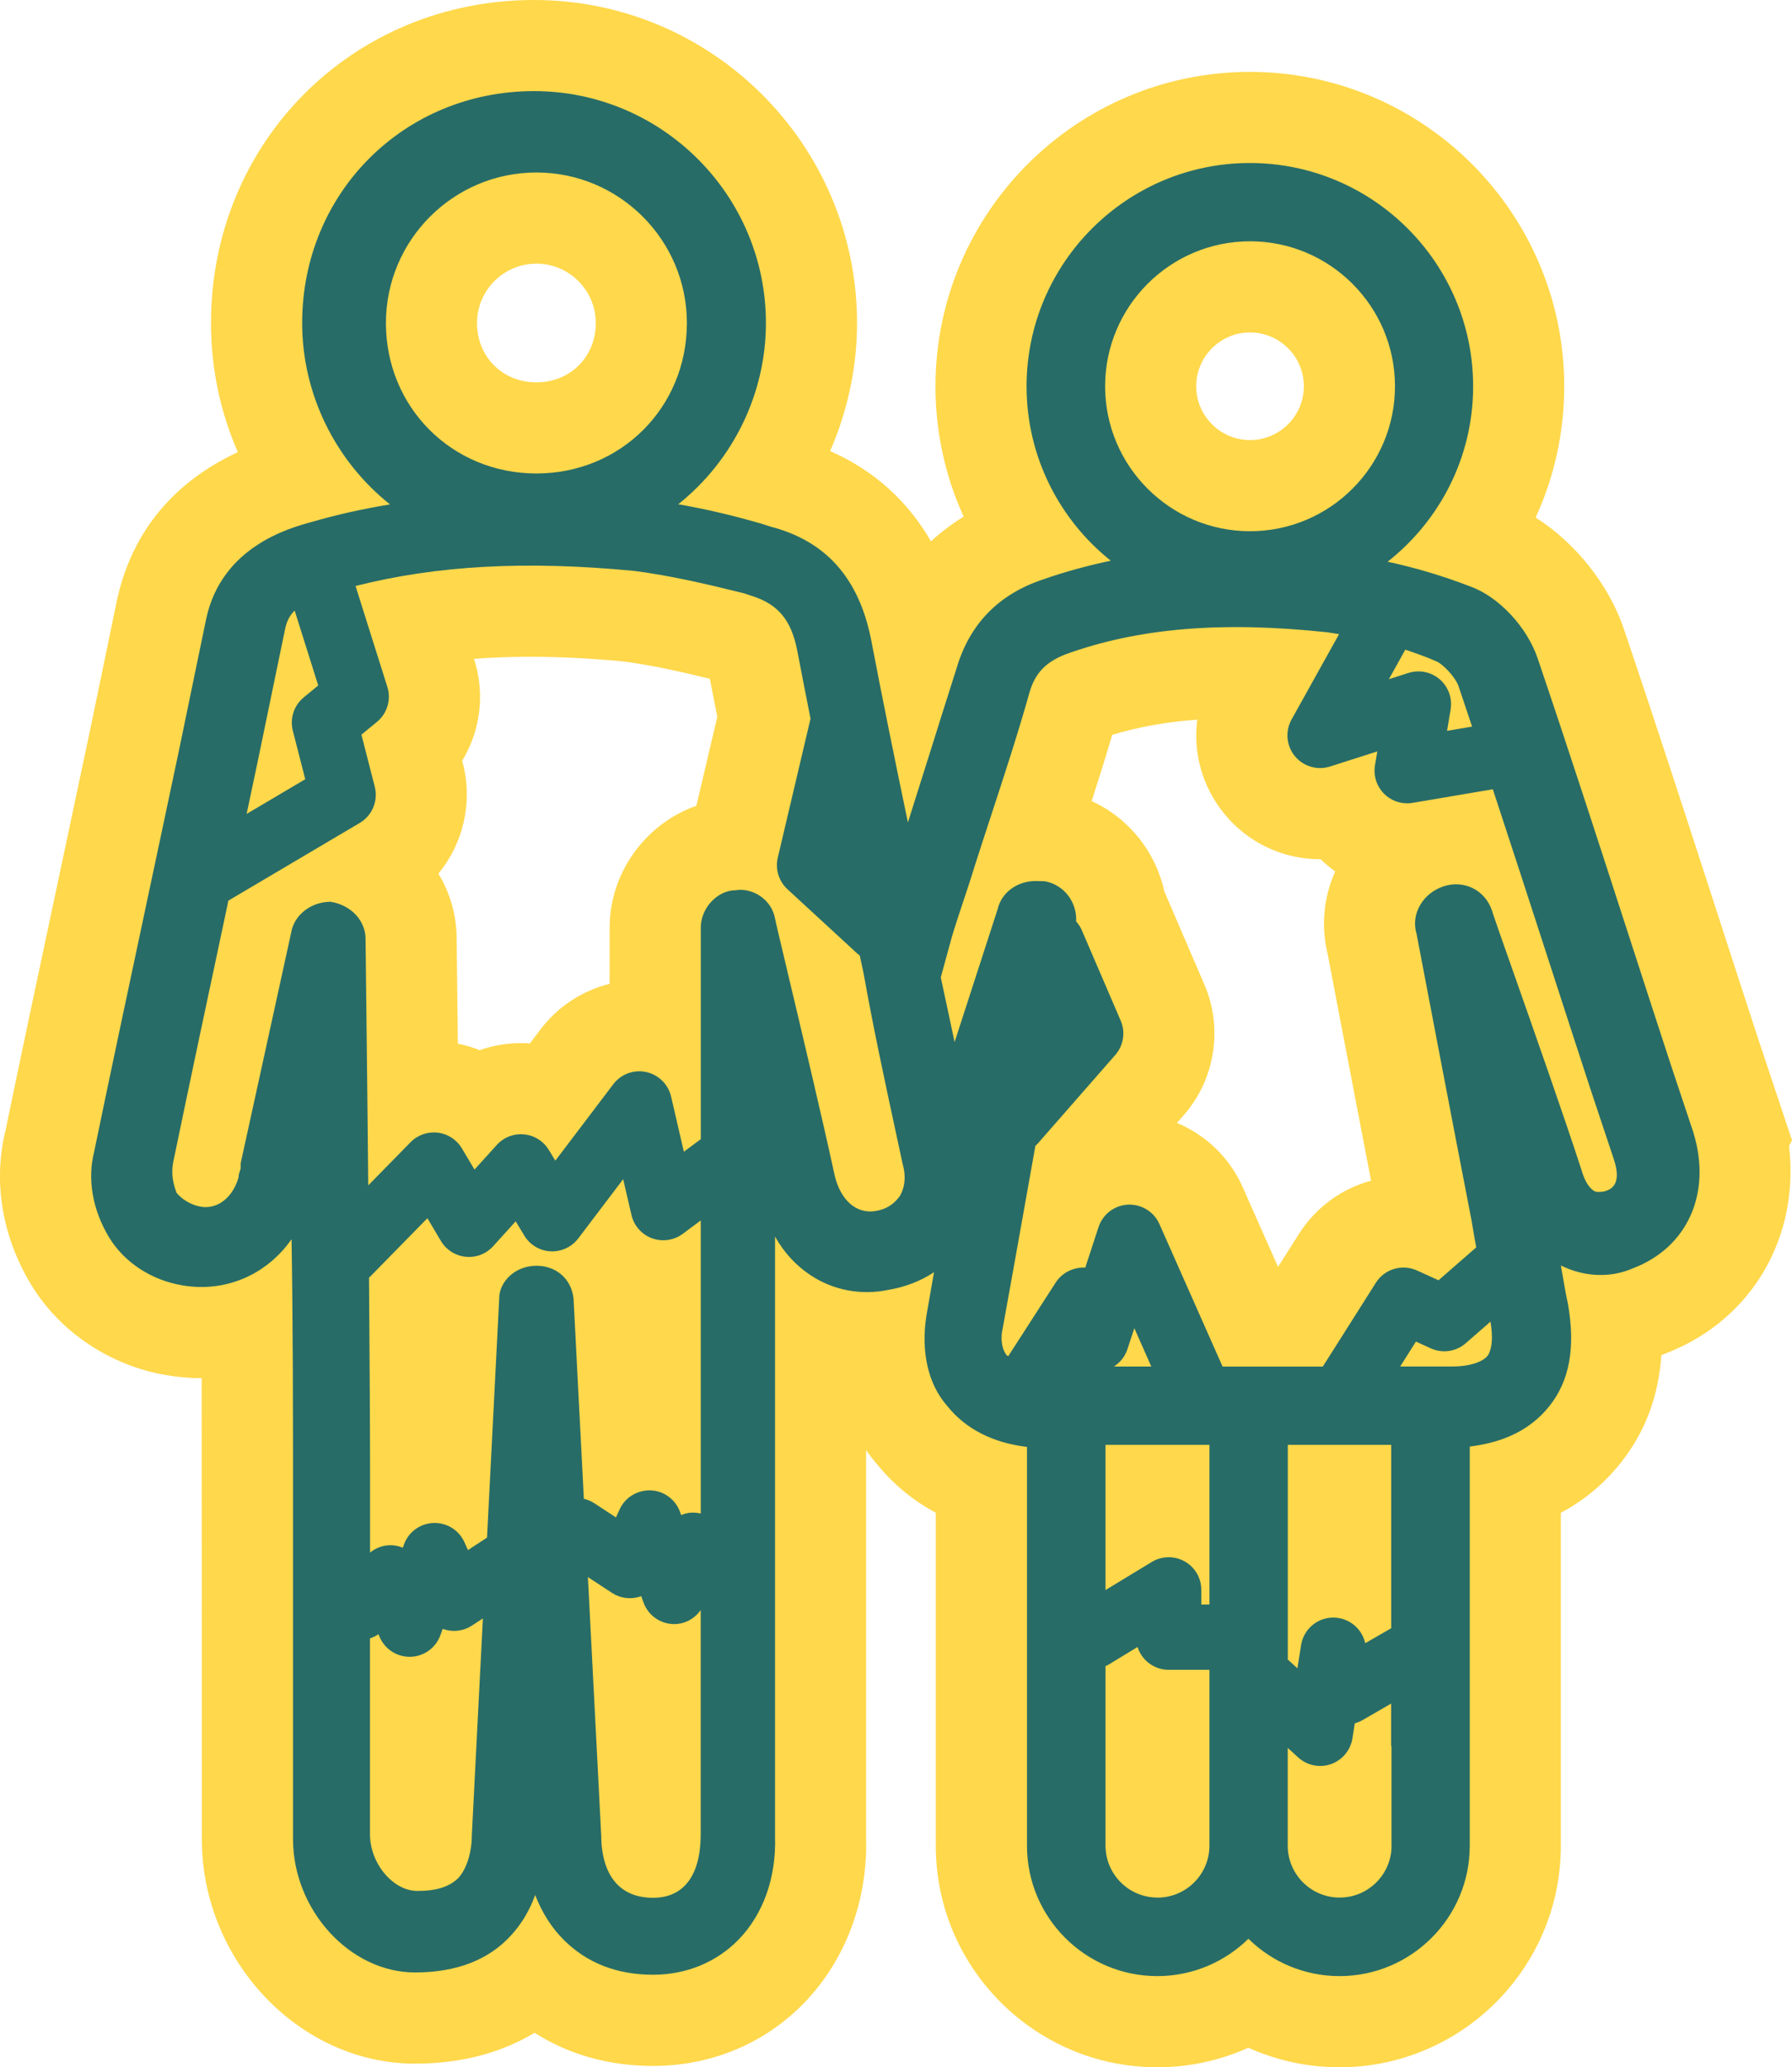
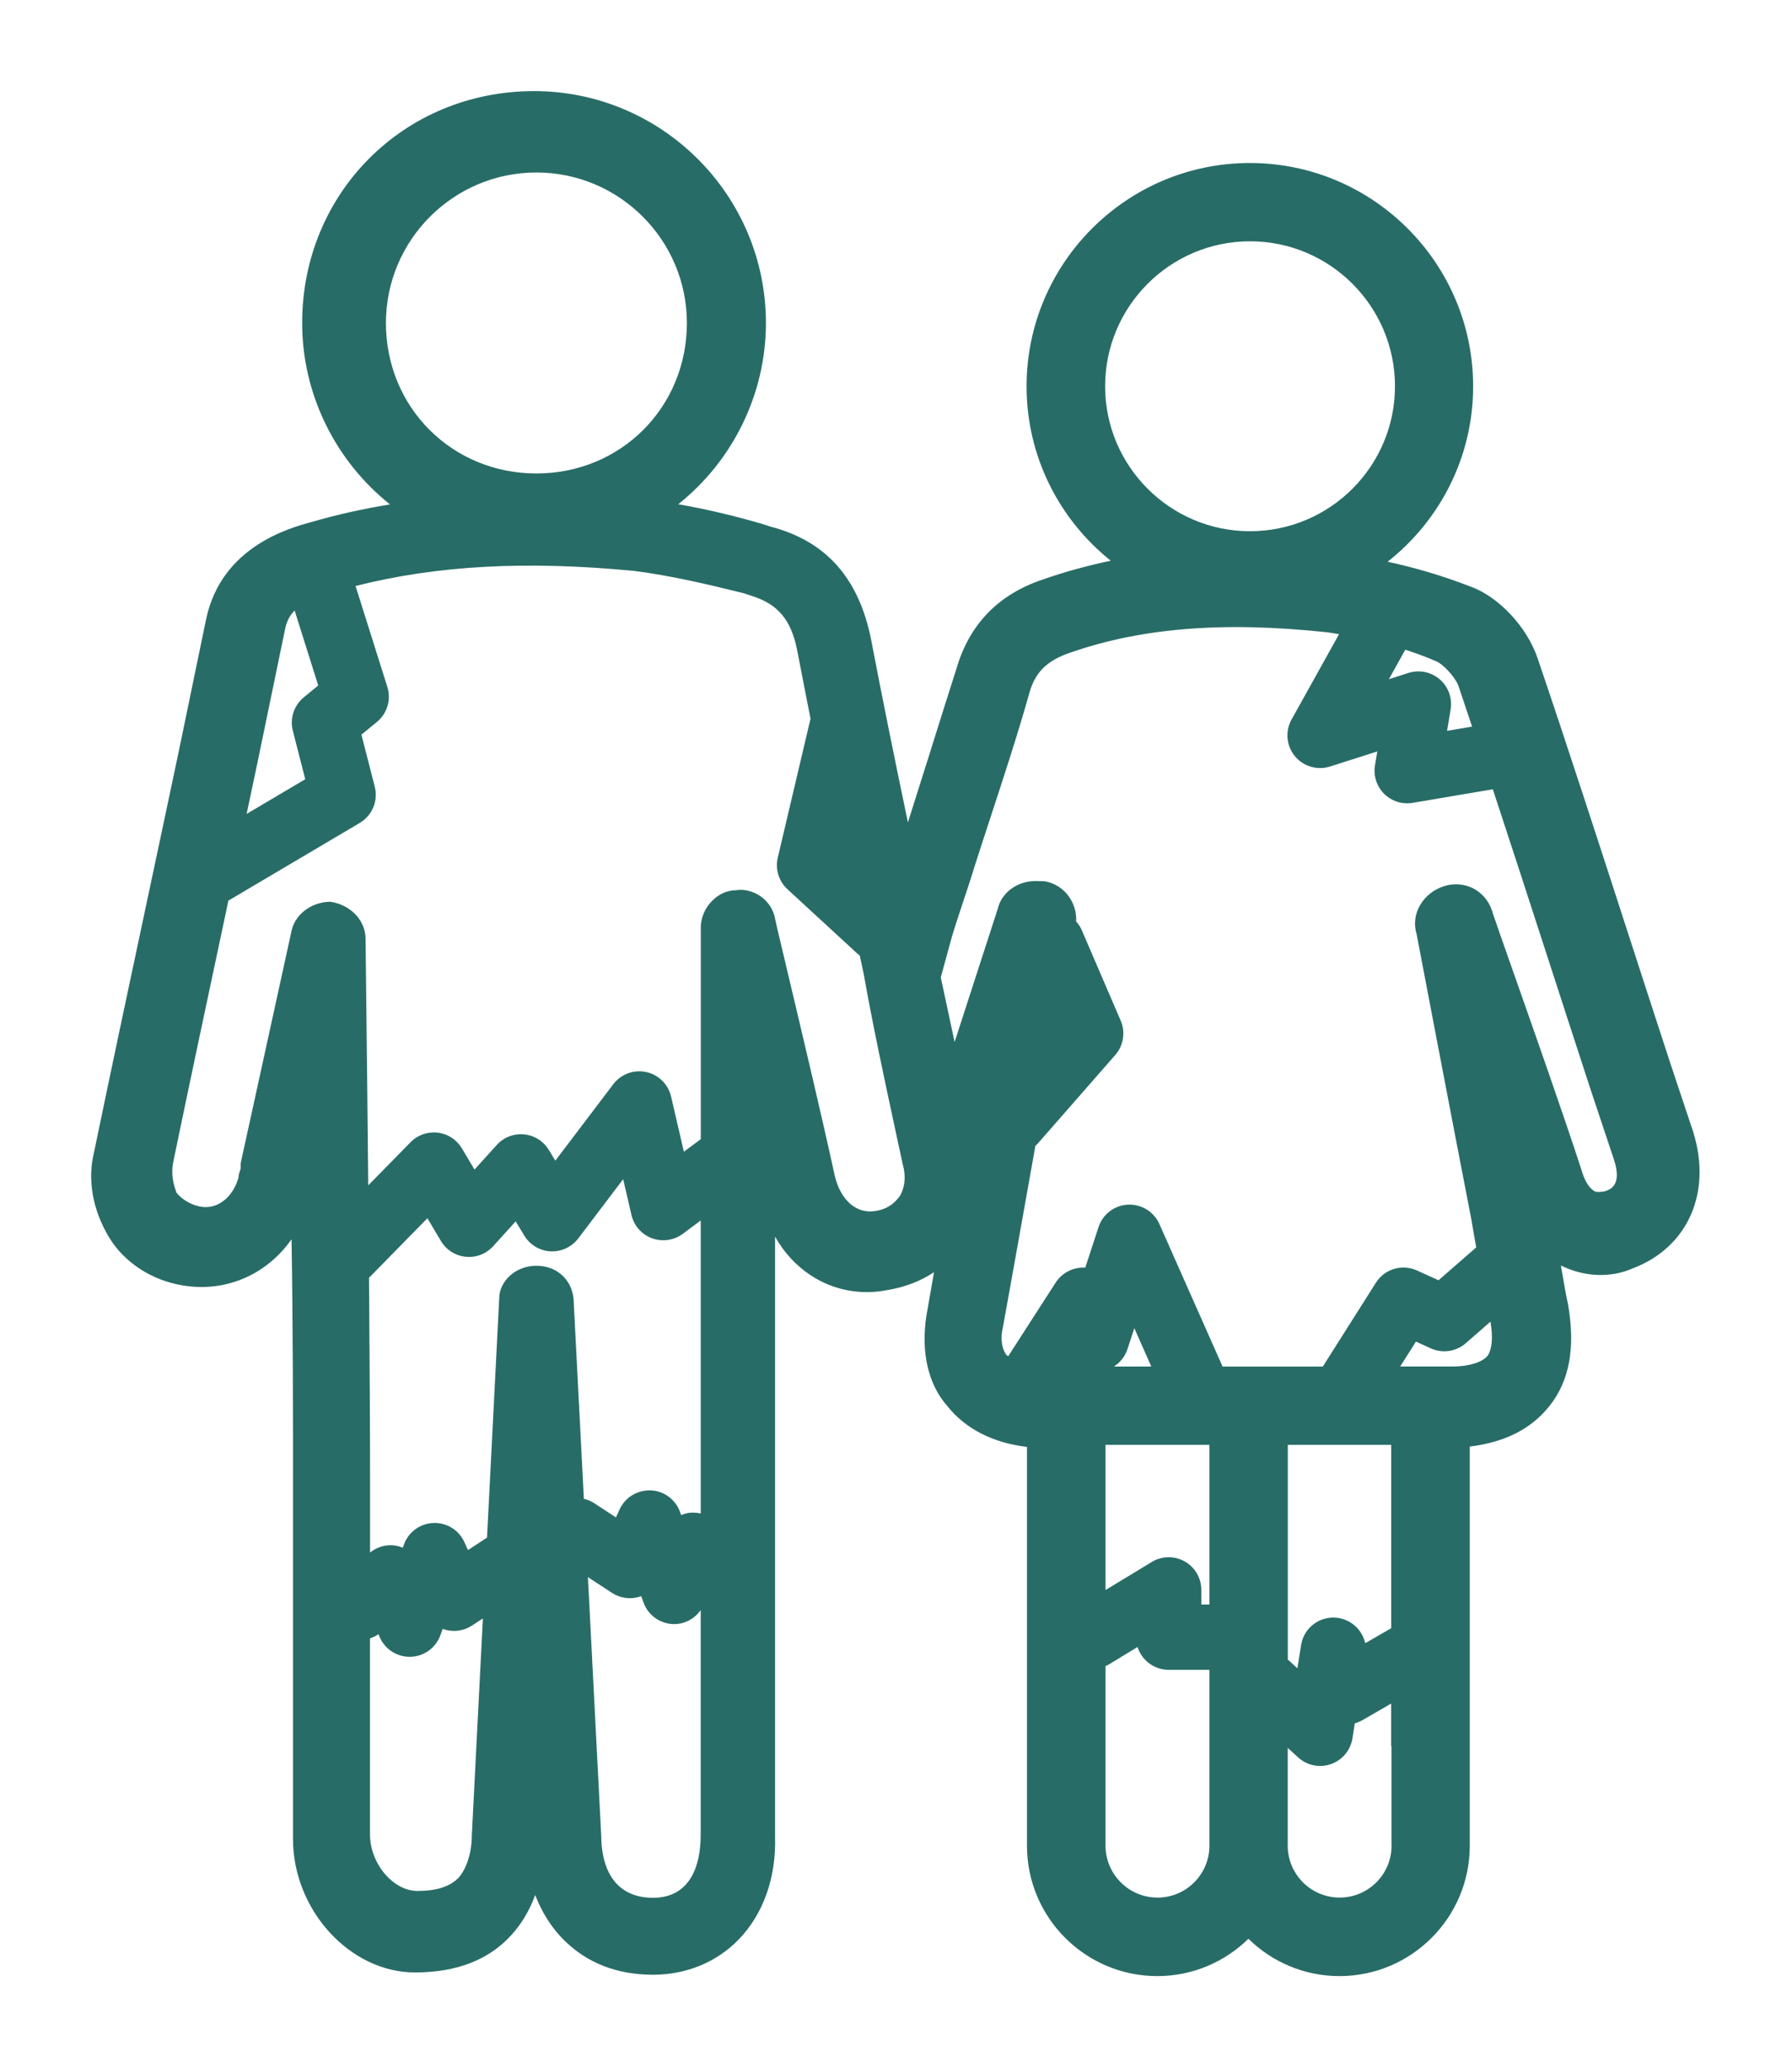
<svg xmlns="http://www.w3.org/2000/svg" id="b" data-name="Livello_2" width="44.599" height="51.438" viewBox="0 0 44.599 51.438">
  <g id="c" data-name="b">
    <g id="d" data-name="c">
      <g id="e" data-name="d">
-         <path d="M33.337,51.438c-.794,0-1.563-.168-2.268-.486-.704.318-1.474.486-2.268.486-3.039,0-5.511-2.472-5.511-5.51v-8.287c-.56-.301-1.047-.7-1.449-1.191-.102-.118-.198-.241-.286-.369v9.621c.049,1.565-.5,3.06-1.545,4.138-.98,1.01-2.314,1.565-3.758,1.565-1.096,0-2.097-.282-2.948-.825-.719.433-1.691.768-2.977.768-2.875,0-5.304-2.559-5.304-5.588,0,0,0-10.483-.004-11.467h-.005c-.291,0-.585-.026-.875-.077-1.396-.233-2.663-1.081-3.373-2.265-.721-1.201-.943-2.564-.625-3.838.371-1.803.784-3.742,1.193-5.666l.894-4.213.682-3.296c.264-1.227,1.008-2.758,3.009-3.688-.436-.998-.668-2.087-.668-3.21C5.252,3.531,8.783,0,13.291,0c4.433,0,8.039,3.606,8.039,8.039,0,1.1-.235,2.186-.67,3.185,1.077.471,1.928,1.235,2.51,2.246.248-.228.52-.434.813-.616-.458-1.002-.701-2.103-.701-3.24,0-4.314,3.51-7.825,7.824-7.825s7.824,3.51,7.824,7.825c0,1.147-.247,2.255-.712,3.264.981.619,1.828,1.664,2.205,2.798.759,2.238,1.505,4.539,2.227,6.765.373,1.154.729,2.249,1.083,3.333l.866,2.598-.074.146c.266,2.243-.904,4.305-3.02,5.138-.052.022-.104.044-.157.063-.072,1.04-.414,1.931-1.018,2.687-.413.517-.908.929-1.484,1.235v8.288c0,3.038-2.471,5.509-5.509,5.509ZM29.29,27.941c.718.298,1.312.861,1.638,1.598l.88,1.984.519-.819c.421-.663,1.062-1.128,1.796-1.326-.42-2.175-.969-5.053-1.078-5.63-.172-.688-.105-1.417.185-2.065-.127-.091-.247-.192-.361-.303h-.014c-.928,0-1.797-.412-2.384-1.13-.551-.674-.781-1.521-.674-2.344-.77.056-1.47.182-2.117.379-.158.542-.333,1.096-.511,1.649.919.419,1.592,1.255,1.809,2.248.009.019.997,2.317.997,2.317.467,1.085.266,2.36-.513,3.248l-.171.194ZM11.396,25.969c.187.037.368.092.543.162.326-.116.672-.176,1.024-.176h.111l.113.009.269-.355c.427-.564,1.04-.961,1.717-1.129v-1.4c0-1.386.919-2.599,2.158-3.03l.521-2.212-.185-.948c-.744-.182-1.506-.351-2.173-.434-.771-.073-1.564-.114-2.295-.114-.484,0-.95.017-1.401.052l.004.015c.274.864.153,1.777-.3,2.521l.021.081c.248.968,0,1.983-.612,2.728.29.479.454,1.035.454,1.625,0,0,.023,1.924.03,2.604ZM31.11,8.272c-.738,0-1.339.601-1.339,1.339s.601,1.339,1.339,1.339,1.34-.601,1.34-1.339-.602-1.339-1.34-1.339ZM13.35,6.56c-.814,0-1.478.663-1.478,1.478,0,.841.635,1.476,1.478,1.476s1.478-.635,1.478-1.476c0-.814-.663-1.478-1.478-1.478Z" fill="#ffd84b" />
        <path d="M39.969,29.633c-.101.034-.231.029-.264.017-.055-.027-.223-.111-.349-.55-.433-1.334-1.205-3.528-1.716-4.98-.235-.667-.441-1.251-.49-1.404l-.017-.057c-.083-.248-.252-.446-.476-.558-.225-.112-.485-.129-.732-.046-.244.081-.448.243-.575.455-.136.227-.169.485-.094.732.063.33.925,4.854,1.365,7.112.039.236.079.465.119.684l-.938.818-.537-.244c-.37-.167-.806-.037-1.022.305l-1.321,2.086h-2.495l-1.572-3.546c-.136-.307-.448-.498-.784-.483-.336.017-.627.24-.731.559l-.33,1.008c-.29-.015-.575.122-.735.37l-1.184,1.837c-.014-.012-.031-.022-.045-.035-.138-.187-.136-.469-.095-.637.186-1.021.438-2.434.695-3.878.04-.225.081-.456.123-.688.016-.016.034-.028.05-.046l1.937-2.213c.206-.235.259-.568.135-.856l-.969-2.253c-.035-.081-.084-.151-.139-.214.024-.484-.306-.92-.787-1.001l-.225-.005c-.457,0-.849.292-.941.697l-1.072,3.309c-.089-.422-.18-.845-.273-1.277l-.071-.33.276-1.011c.084-.281.183-.577.281-.873.101-.303.202-.605.287-.888.13-.408.266-.82.401-1.234.336-1.025.683-2.085.968-3.102.139-.464.397-.734.882-.928,1.809-.657,3.881-.833,6.515-.553.103.013.201.032.302.048l-1.182,2.123c-.162.291-.13.652.081.91.211.258.558.361.876.26l1.177-.376-.058.346c-.043.259.042.524.228.709.154.153.36.237.574.237.045,0,.09-.004.136-.012l1.995-.338c.464,1.408.922,2.817,1.369,4.197.359,1.108.716,2.209,1.073,3.3l.57,1.71c.213.638-.088.747-.194.785M37.023,33.733c-.092.123-.373.265-.863.268h-1.312l.392-.619.369.168c.29.132.631.082.871-.128l.614-.536c.093.546-.016.774-.07.847M34.633,45.924c0,.712-.579,1.292-1.292,1.292s-1.292-.579-1.292-1.292h0v-2.432l.26.237c.152.139.348.212.547.212.09,0,.181-.015.269-.046.282-.099.487-.345.534-.64l.059-.375c.067-.018.132-.045.194-.081l.71-.41v1.061h.009v2.474h.002ZM28.807,47.216c-.713,0-1.293-.58-1.293-1.293v-4.468c.019-.009.038-.013.057-.024l.74-.45c.104.329.412.568.775.568h1.014v4.375c0,.713-.58,1.293-1.293,1.293M27.723,34.002c.154-.099.276-.247.336-.43l.172-.524.422.954h-.93ZM29.484,38.852c-.256-.145-.57-.139-.82.014l-1.15.698v-3.612h2.586v3.972h-.202v-.365c0-.293-.158-.564-.414-.708M34.624,35.951v4.563l-.644.371-.022-.068c-.113-.36-.46-.593-.835-.566-.376.028-.684.311-.742.684l-.091.576-.217-.198c-.007-.006-.015-.01-.022-.016v-5.345h2.574-.001ZM27.504,9.611c0-1.989,1.618-3.607,3.607-3.607s3.607,1.618,3.607,3.607-1.618,3.607-3.607,3.607-3.607-1.618-3.607-3.607M36.293,17.053c.115.34.23.683.344,1.026l-.623.106.089-.533c.046-.279-.056-.563-.27-.748-.215-.185-.509-.245-.779-.16l-.488.156.409-.734c.262.086.519.179.764.286.181.073.469.39.554.601M22.389,29.769c-.157.209-.338.32-.59.362-.48.086-.883-.264-1.028-.894-.294-1.361-.818-3.568-1.165-5.028l-.014-.06c-.15-.632-.292-1.229-.3-1.281-.038-.225-.164-.424-.357-.562-.19-.135-.425-.19-.623-.155-.456,0-.871.442-.871.928v5.266l-.421.312-.318-1.372c-.071-.307-.314-.545-.622-.611s-.627.053-.817.304l-1.442,1.902-.161-.266c-.133-.22-.362-.364-.617-.388-.258-.025-.508.073-.68.264l-.554.612-.313-.527c-.129-.217-.351-.362-.601-.392-.253-.03-.501.058-.677.238l-1.053,1.074c-.016-1.672-.036-3.543-.061-5.616l-.006-.514c0-.456-.358-.845-.871-.927-.486,0-.907.33-.979.761l-1.259,5.75v.114c0,.017-.005.031-.017.067-.015.047-.036.111-.035.167-.145.513-.544.813-.967.723-.221-.044-.439-.174-.575-.339-.102-.267-.13-.498-.089-.74.421-2.033.863-4.109,1.3-6.161l.015-.072c.021-.1.042-.198.063-.298l3.27-1.934c.311-.184.463-.551.373-.901l-.332-1.295.386-.317c.256-.21.359-.556.259-.872l-.791-2.51c2.022-.512,4.238-.634,6.926-.376.884.11,1.846.335,2.745.559l.176.059c.66.203.992.595,1.143,1.351.106.554.218,1.125.333,1.708l-.815,3.459c-.067.286.025.585.24.784l1.75,1.612c.016.014.033.025.05.038.031.144.061.285.093.43.242,1.357.52,2.646.814,4.011l.16.742c.088.307.06.585-.075.812M16.259,47.222c-1.168,0-1.294-1.065-1.295-1.529l-.332-6.451.598.392c.199.13.443.167.671.101.02-.006.039-.012.058-.019l.058.161c.114.314.41.526.744.534h.02c.267,0,.508-.136.658-.349v5.579c0,1.019-.42,1.58-1.181,1.58M11.741,45.755c0,.006-.009.603-.328.968-.223.224-.549.328-1.024.328-.607,0-1.181-.685-1.181-1.409v-4.876c.074-.025.145-.057.211-.103l.027.064c.127.302.423.498.749.498h.02c.334-.008.63-.22.744-.534l.059-.161c.019.007.038.013.058.019.228.066.473.029.67-.101l.272-.178-.277,5.43v.056h0ZM17.439,37.659c-.11-.024-.224-.031-.338-.007-.051.011-.101.026-.149.046l-.029-.081c-.113-.31-.402-.521-.731-.534-.332-.007-.634.174-.771.474l-.091.2-.545-.357c-.08-.052-.166-.085-.254-.107l-.251-4.87c0-.538-.39-.928-.928-.928-.254,0-.49.089-.666.252-.166.154-.261.356-.261.549l-.304,5.963-.474.31-.091-.2c-.137-.3-.439-.486-.771-.474-.33.013-.618.224-.731.534l-.029.081c-.047-.02-.097-.035-.149-.046-.237-.049-.479.016-.666.166v-1.762c0-1.255-.009-2.955-.026-5.079.008-.007.017-.013.025-.02l1.428-1.457.336.566c.132.222.361.368.618.393.258.027.51-.072.683-.263l.56-.618.215.355c.139.23.383.377.652.391.267.013.527-.106.69-.32l1.118-1.475.207.891c.062.267.254.485.511.579s.544.053.765-.11l.448-.333v7.291s-.001,0-.001,0ZM7.093,15.663c.037-.184.103-.335.24-.471l.587,1.864-.361.297c-.244.201-.35.524-.271.83l.309,1.206-1.459.863c.091-.428.182-.858.271-1.281l.684-3.307h0ZM9.605,8.037c0-2.065,1.68-3.745,3.745-3.745s3.745,1.68,3.745,3.745c0,2.1-1.645,3.744-3.745,3.744s-3.745-1.645-3.745-3.744M42.15,28.194l-.572-1.716c-.356-1.086-.711-2.183-1.069-3.287-.723-2.233-1.471-4.542-2.237-6.8-.261-.783-.967-1.54-1.672-1.795-.688-.268-1.386-.472-2.065-.619,1.293-1.018,2.128-2.594,2.128-4.364,0-3.064-2.493-5.557-5.557-5.557s-5.557,2.493-5.557,5.557c0,1.755.82,3.32,2.095,4.339-.577.122-1.141.274-1.692.468-1.1.367-1.822,1.11-2.144,2.204-.228.713-.456,1.44-.684,2.167-.175.56-.352,1.116-.528,1.672-.317-1.516-.628-3.041-.917-4.553-.306-1.529-1.125-2.448-2.498-2.805l-.179-.059c-.722-.212-1.434-.38-2.122-.499,1.372-1.094,2.182-2.759,2.182-4.509,0-3.182-2.589-5.771-5.771-5.771-3.236,0-5.771,2.535-5.771,5.771,0,1.753.812,3.418,2.186,4.513-.699.115-1.34.259-1.949.437-.554.151-2.239.61-2.625,2.408l-.684,3.304c-.259,1.231-.527,2.487-.796,3.752l-.014.067c-.436,2.05-.878,4.123-1.296,6.143-.171.685-.04,1.439.37,2.122.373.622,1.054,1.069,1.819,1.197,1.071.188,2.101-.256,2.725-1.146.036,2.223.036,4.476.036,6.148v8.775c0,1.769,1.418,3.321,3.036,3.321,1.037,0,1.845-.315,2.402-.935.255-.28.452-.613.589-.991.174.445.408.812.71,1.114.577.577,1.325.869,2.224.869.825,0,1.582-.311,2.13-.876.615-.634.937-1.544.906-2.559v-14.931c.219.389.513.712.87.951.571.383,1.264.516,1.947.375.43-.072.817-.226,1.139-.44-.03.169-.059.335-.086.492-.035.204-.069.4-.104.595-.14.912.05,1.714.524,2.246.45.564,1.126.911,1.98,1.014v9.924c0,1.788,1.455,3.243,3.243,3.243.882,0,1.683-.355,2.268-.929.585.574,1.385.929,2.267.929,1.787,0,3.242-1.454,3.242-3.242v-2.474h0v-7.46c.877-.108,1.527-.438,1.98-1.005.503-.629.656-1.459.462-2.553-.051-.231-.091-.462-.129-.688-.015-.088-.03-.174-.045-.26.585.291,1.245.314,1.796.069,1.356-.516,1.96-1.867,1.506-3.361" fill="#286c67" />
      </g>
    </g>
  </g>
</svg>